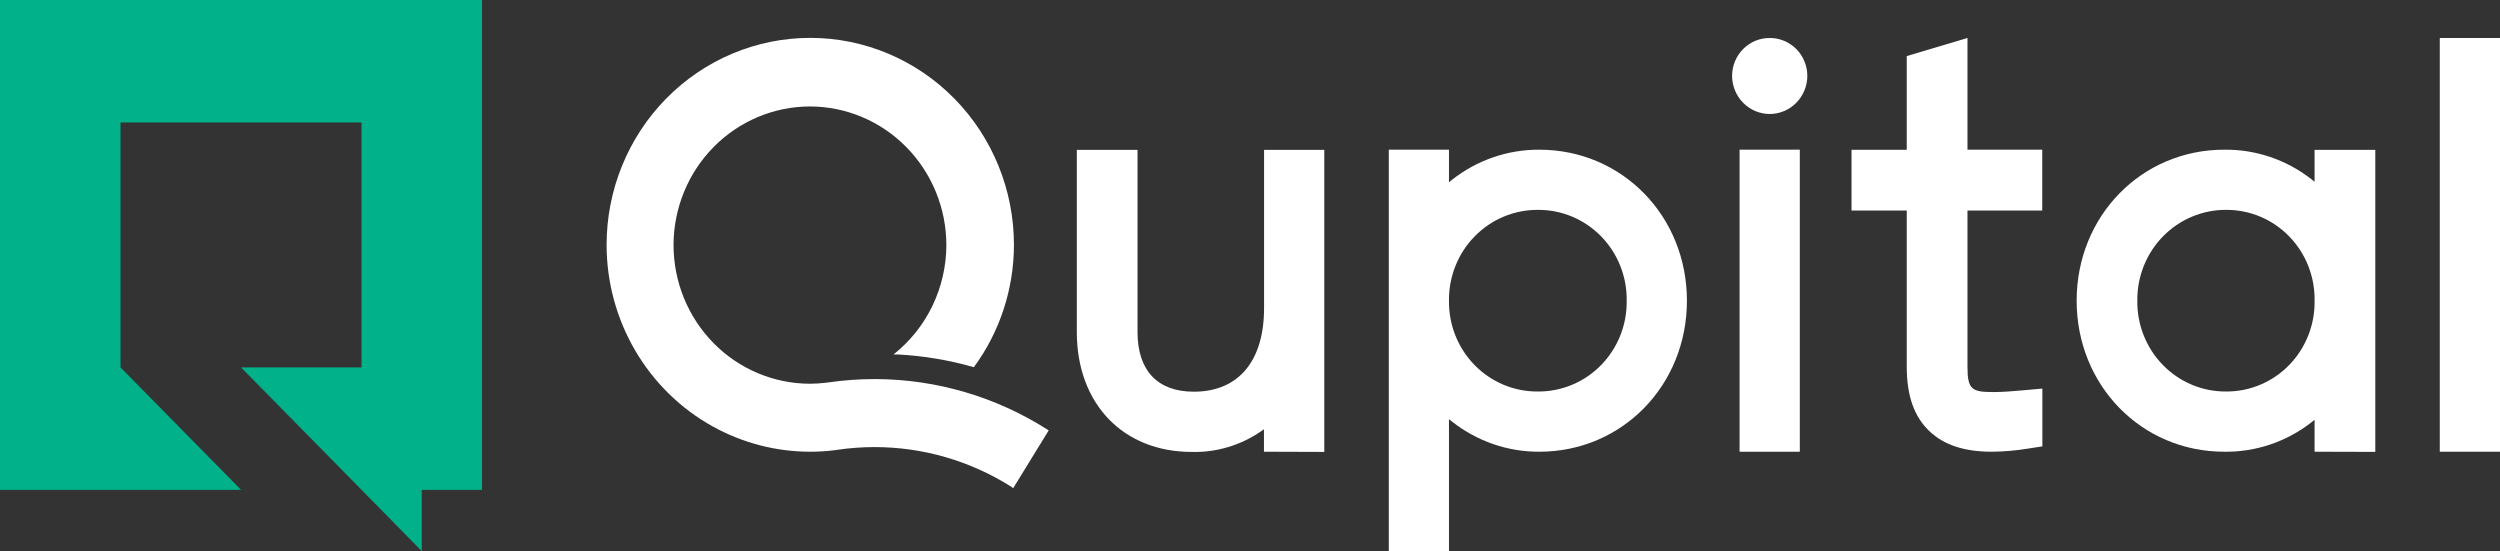
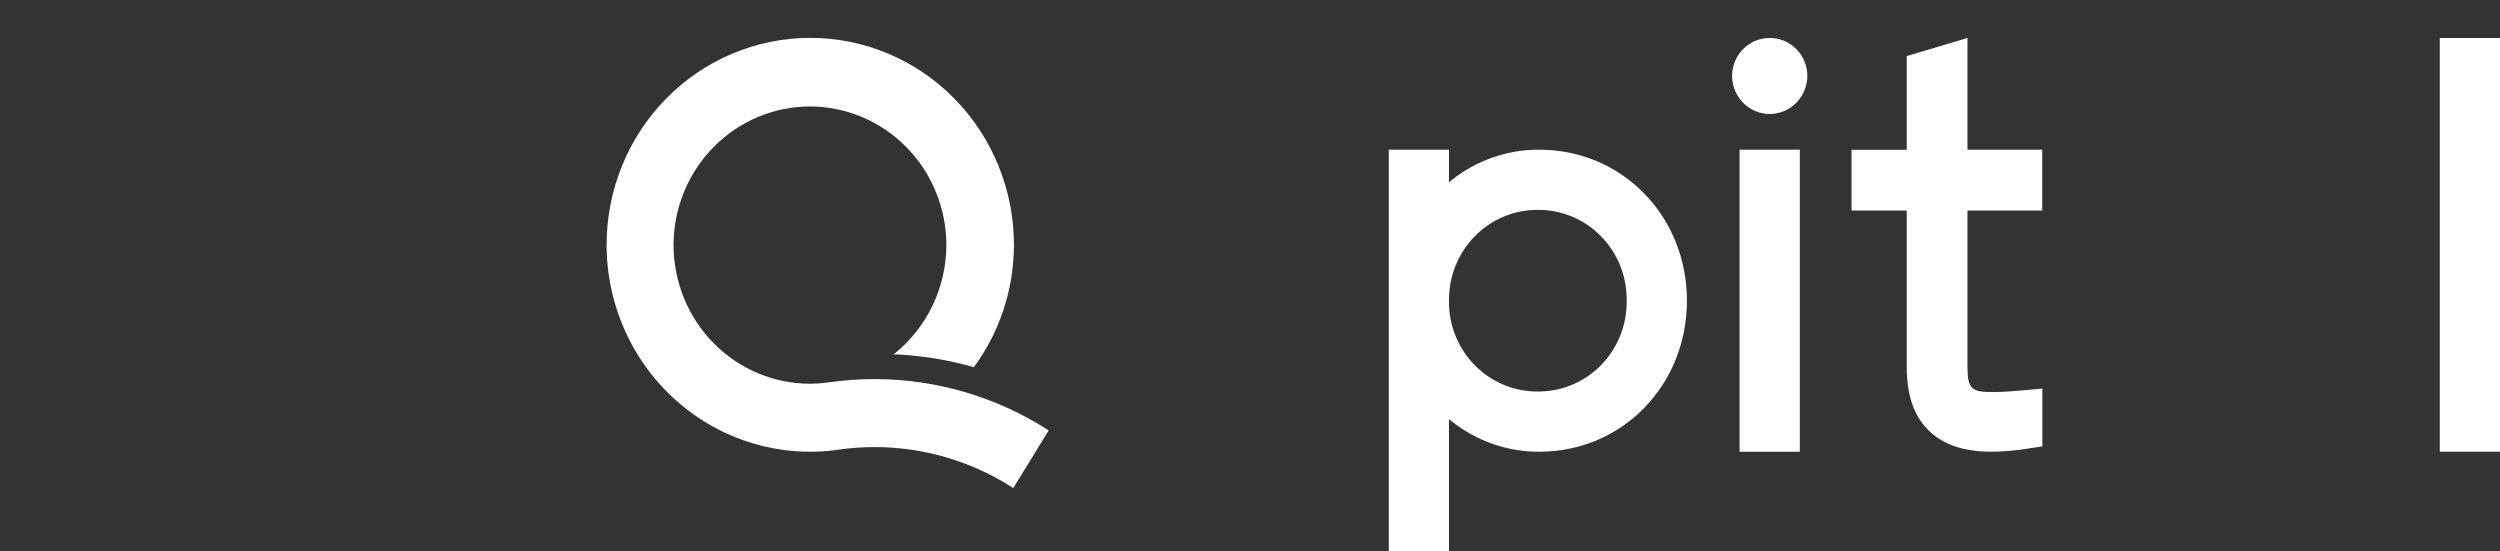
<svg xmlns="http://www.w3.org/2000/svg" width="186" height="41" viewBox="0 0 186 41" fill="none">
  <rect x="0" y="0" width="186" height="41" fill="#333333" stroke="none" />
  <g clip-path="url(#clip0_1903_78592)">
-     <path d="M94.039 33.608V31.935L93.813 32.094C92.296 33.137 90.497 33.671 88.667 33.623C83.552 33.623 80.115 30.037 80.115 24.703V11.151H84.632V24.703C84.632 27.568 86.119 29.142 88.818 29.142C92.14 29.142 94.047 26.873 94.047 22.919V11.151H98.527V33.623L94.039 33.608Z" fill="white" />
    <path d="M103.326 41V11.137H107.803V13.557L108.038 13.371C109.895 11.911 112.18 11.124 114.528 11.137C120.686 11.137 125.507 16.076 125.507 22.373C125.507 28.669 120.686 33.608 114.528 33.608C112.179 33.62 109.895 32.832 108.038 31.371L107.803 31.185V41H103.326ZM114.416 15.614C113.543 15.609 112.678 15.781 111.871 16.119C111.064 16.457 110.332 16.956 109.716 17.585C109.1 18.214 108.614 18.961 108.286 19.783C107.958 20.605 107.794 21.485 107.803 22.373C107.792 23.26 107.954 24.141 108.282 24.964C108.61 25.787 109.096 26.535 109.712 27.164C110.328 27.793 111.061 28.291 111.869 28.628C112.677 28.965 113.543 29.135 114.416 29.128C115.29 29.135 116.155 28.965 116.963 28.628C117.771 28.291 118.504 27.793 119.12 27.164C119.736 26.534 120.222 25.786 120.549 24.964C120.876 24.141 121.039 23.26 121.026 22.373C121.039 21.485 120.876 20.604 120.549 19.781C120.222 18.958 119.736 18.21 119.12 17.581C118.504 16.951 117.771 16.453 116.963 16.115C116.156 15.777 115.29 15.607 114.416 15.614Z" fill="white" />
    <path d="M129.425 33.608V11.137H133.906V33.608H129.425ZM131.667 8.481C130.924 8.48 130.213 8.179 129.688 7.646C129.163 7.112 128.868 6.388 128.867 5.634C128.872 4.885 129.17 4.168 129.695 3.642C130.22 3.116 130.929 2.823 131.667 2.827C132.404 2.823 133.113 3.116 133.638 3.642C134.163 4.168 134.461 4.885 134.466 5.634C134.465 6.388 134.17 7.112 133.645 7.646C133.121 8.179 132.409 8.48 131.667 8.481Z" fill="white" />
    <path d="M148.189 33.608C146.142 33.608 144.624 33.106 143.546 32.077C142.403 30.991 141.862 29.424 141.862 27.286V15.664H137.754V11.146H141.862V4.172L146.38 2.824V11.134H151.943V15.664H146.38V27.286C146.38 29.006 146.723 29.169 148.335 29.169C149.001 29.169 149.779 29.105 150.522 29.038L151.952 28.91V33.21L150.843 33.382C149.965 33.524 149.078 33.599 148.189 33.608Z" fill="white" />
-     <path d="M172.205 33.608V31.234L171.974 31.417C170.114 32.869 167.826 33.641 165.481 33.608C159.325 33.608 154.502 28.669 154.502 22.372C154.502 16.076 159.325 11.137 165.481 11.137C167.827 11.107 170.115 11.883 171.974 13.339L172.205 13.522V11.148H176.722V33.62L172.205 33.608ZM165.629 15.614C164.756 15.609 163.891 15.781 163.084 16.119C162.277 16.457 161.544 16.955 160.929 17.584C160.313 18.214 159.827 18.961 159.499 19.783C159.171 20.605 159.006 21.485 159.016 22.372C159.005 23.26 159.167 24.141 159.495 24.963C159.823 25.786 160.309 26.534 160.925 27.163C161.541 27.793 162.274 28.291 163.082 28.628C163.89 28.965 164.756 29.135 165.629 29.128C166.5 29.133 167.364 28.961 168.168 28.622C168.973 28.284 169.703 27.785 170.316 27.156C170.928 26.527 171.411 25.779 171.735 24.958C172.06 24.136 172.22 23.257 172.205 22.372C172.22 21.487 172.06 20.608 171.736 19.787C171.412 18.965 170.929 18.218 170.317 17.589C169.705 16.959 168.975 16.46 168.171 16.121C167.366 15.782 166.503 15.61 165.632 15.614H165.629Z" fill="white" />
-     <path d="M186 2.827H181.52V33.608H186V2.827Z" fill="white" />
+     <path d="M186 2.827H181.52V33.608H186V2.827" fill="white" />
    <path d="M75.254 36.223C72.192 34.285 68.657 33.259 65.05 33.263C64.144 33.264 63.239 33.33 62.342 33.46L62.056 33.501C61.465 33.572 60.87 33.608 60.275 33.608C57.743 33.607 55.251 32.961 53.028 31.728C50.639 30.404 48.645 28.451 47.256 26.074C45.866 23.696 45.132 20.983 45.131 18.218C45.131 14.133 46.727 10.217 49.569 7.329C52.411 4.441 56.265 2.818 60.284 2.818C64.302 2.818 68.157 4.441 70.998 7.329C73.84 10.217 75.437 14.133 75.437 18.218C75.434 21.499 74.388 24.693 72.455 27.321C70.6 26.787 68.691 26.468 66.765 26.371H66.479C67.699 25.406 68.686 24.173 69.368 22.763C70.049 21.354 70.405 19.805 70.41 18.235C70.407 15.501 69.336 12.879 67.433 10.946C65.531 9.012 62.952 7.924 60.261 7.92C57.57 7.924 54.99 9.011 53.087 10.945C51.185 12.879 50.114 15.501 50.111 18.235C50.114 20.97 51.184 23.592 53.087 25.526C54.989 27.46 57.57 28.547 60.261 28.55C60.643 28.549 61.025 28.525 61.404 28.48L61.705 28.442C62.808 28.285 63.921 28.205 65.035 28.204H65.224C69.702 28.235 74.084 29.525 77.884 31.932L78.024 32.022L75.376 36.328L75.254 36.223Z" fill="white" />
-     <path d="M26.898 0H8.966H0V9.112V36.444H8.966H17.932L8.966 27.335V9.112H26.898V27.335H17.932L22.415 31.888L26.898 36.444L31.378 41V36.444H35.861V9.112V0H26.898Z" fill="#00B189" />
  </g>
  <defs>
    <clipPath id="clip0_1903_78592">
      <rect width="186" height="41" fill="white" />
    </clipPath>
  </defs>
</svg>